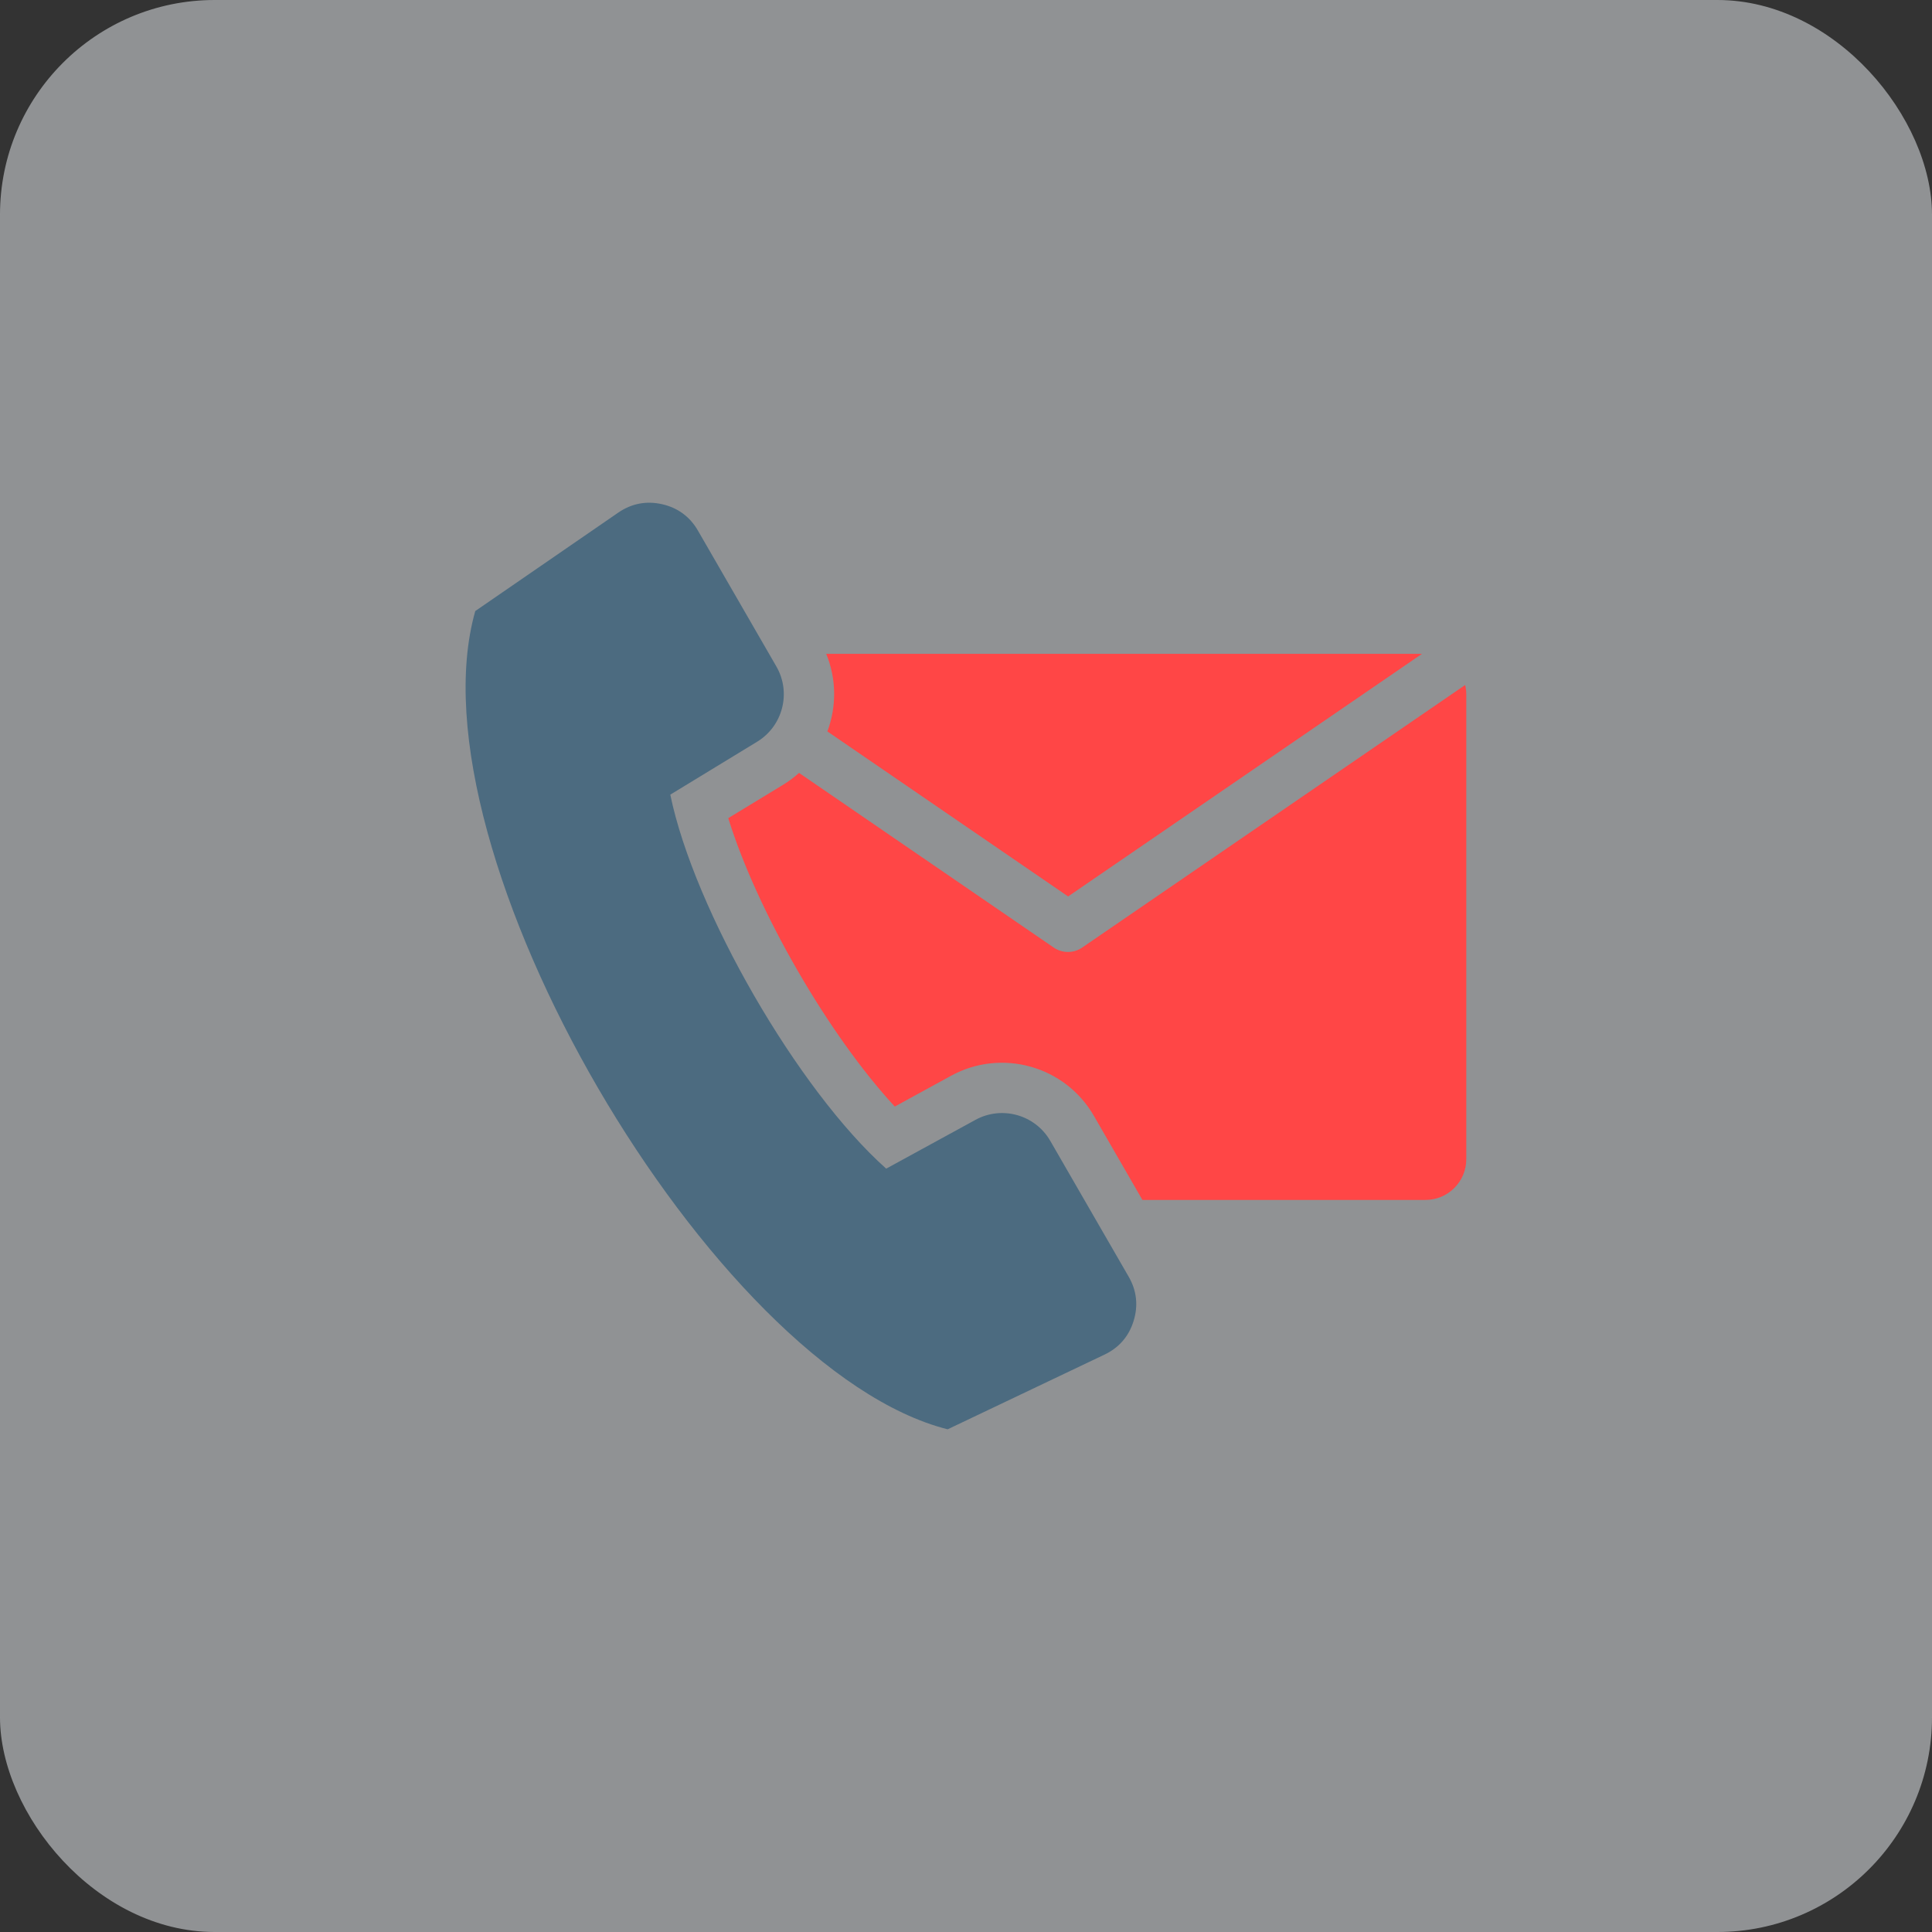
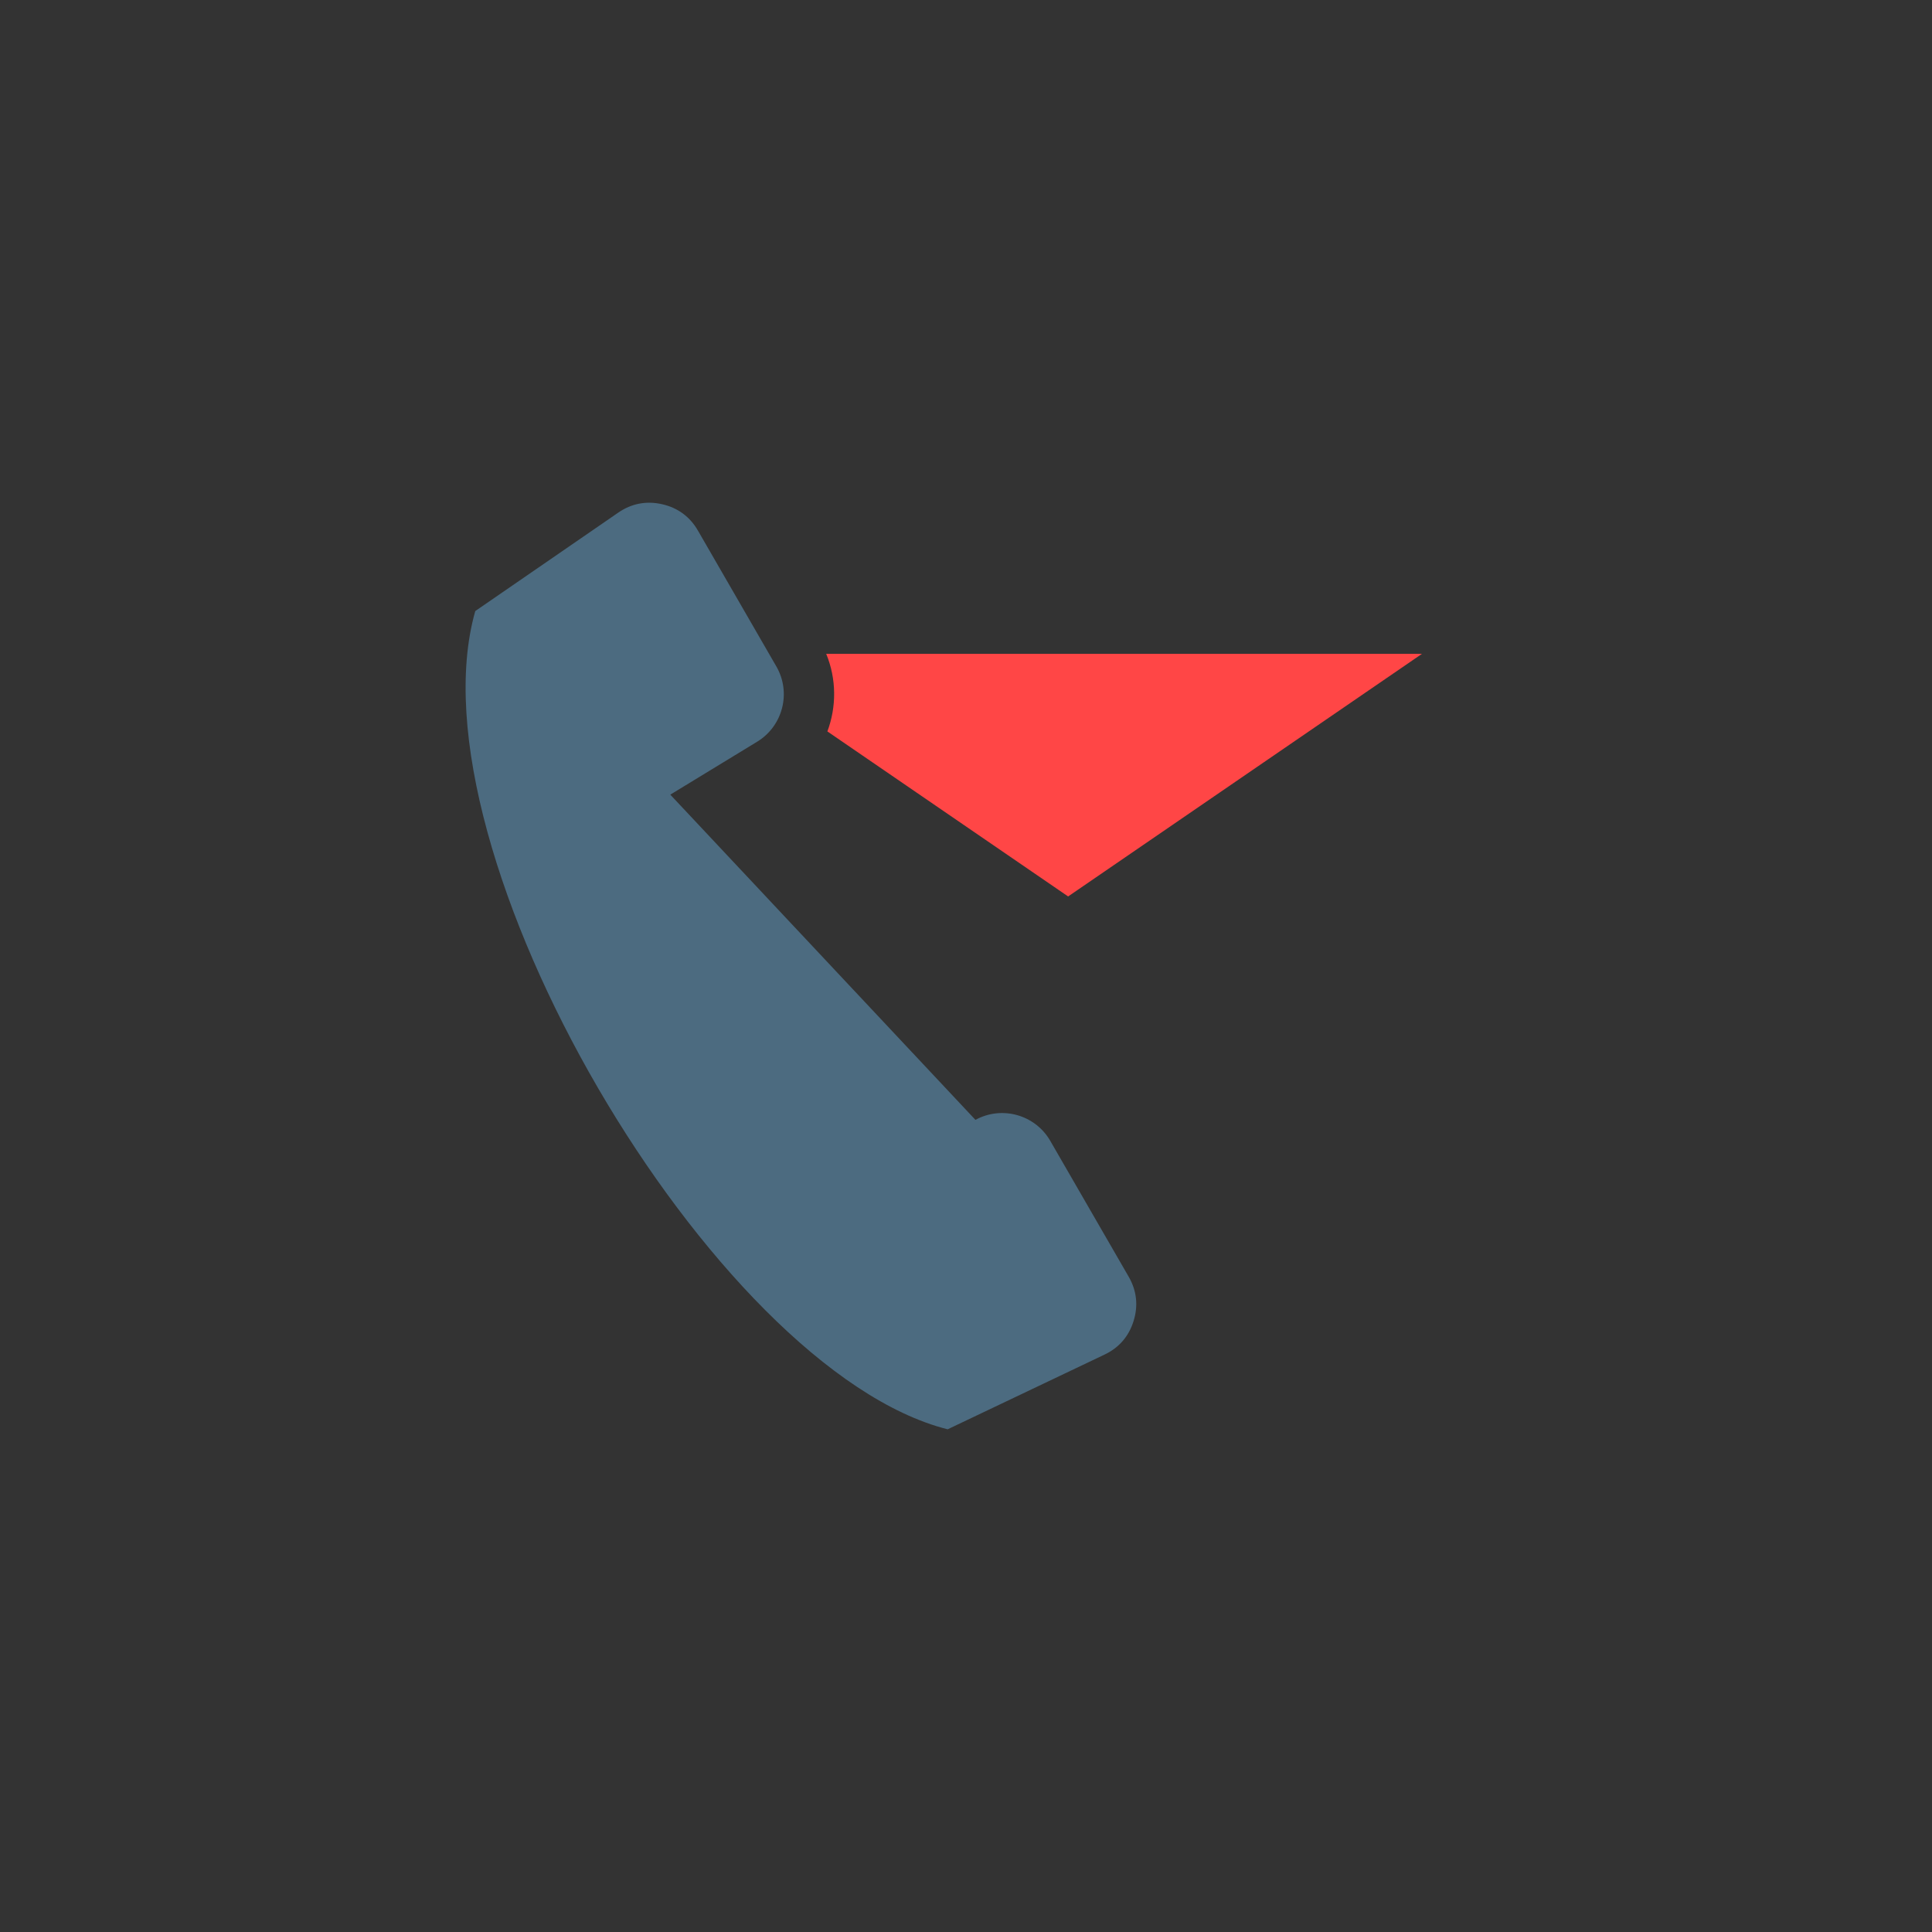
<svg xmlns="http://www.w3.org/2000/svg" width="36" height="36" viewBox="0 0 36 36" fill="none">
  <rect x="0" y="0" width="36" height="36" fill="#333333" stroke="none" />
-   <rect width="36" height="36" rx="4" fill="#EFF3F6" fill-opacity="0.5" />
-   <path fill-rule="evenodd" clip-rule="evenodd" d="M27.301 12.764L20.164 17.657C19.997 17.771 19.782 17.762 19.627 17.651L14.889 14.402C14.799 14.483 14.701 14.557 14.594 14.622L13.57 15.245C14.108 16.981 15.439 19.286 16.673 20.619L17.724 20.044C18.664 19.531 19.845 19.862 20.381 20.789L21.287 22.359H26.564C26.981 22.359 27.322 22.018 27.322 21.601V12.94C27.322 12.88 27.315 12.821 27.301 12.764Z" fill="#FF4646" />
-   <path d="M14.108 13.821L12.49 14.807C12.934 16.962 14.869 20.313 16.513 21.776L18.176 20.867C18.669 20.597 19.289 20.771 19.57 21.258L21.031 23.789C21.181 24.048 21.212 24.328 21.123 24.614C21.035 24.901 20.85 25.114 20.579 25.242L17.658 26.633C13.287 25.53 7.587 15.855 8.856 11.386L11.52 9.552C11.767 9.382 12.044 9.329 12.336 9.395C12.629 9.461 12.856 9.628 13.005 9.887L14.466 12.418C14.748 12.905 14.588 13.529 14.108 13.821Z" fill="#4C6B80" />
+   <path d="M14.108 13.821L12.49 14.807L18.176 20.867C18.669 20.597 19.289 20.771 19.57 21.258L21.031 23.789C21.181 24.048 21.212 24.328 21.123 24.614C21.035 24.901 20.85 25.114 20.579 25.242L17.658 26.633C13.287 25.53 7.587 15.855 8.856 11.386L11.52 9.552C11.767 9.382 12.044 9.329 12.336 9.395C12.629 9.461 12.856 9.628 13.005 9.887L14.466 12.418C14.748 12.905 14.588 13.529 14.108 13.821Z" fill="#4C6B80" />
  <path d="M26.497 12.183H15.395C15.589 12.654 15.588 13.171 15.417 13.629L19.903 16.704L26.497 12.183Z" fill="#FF4646" />
</svg>